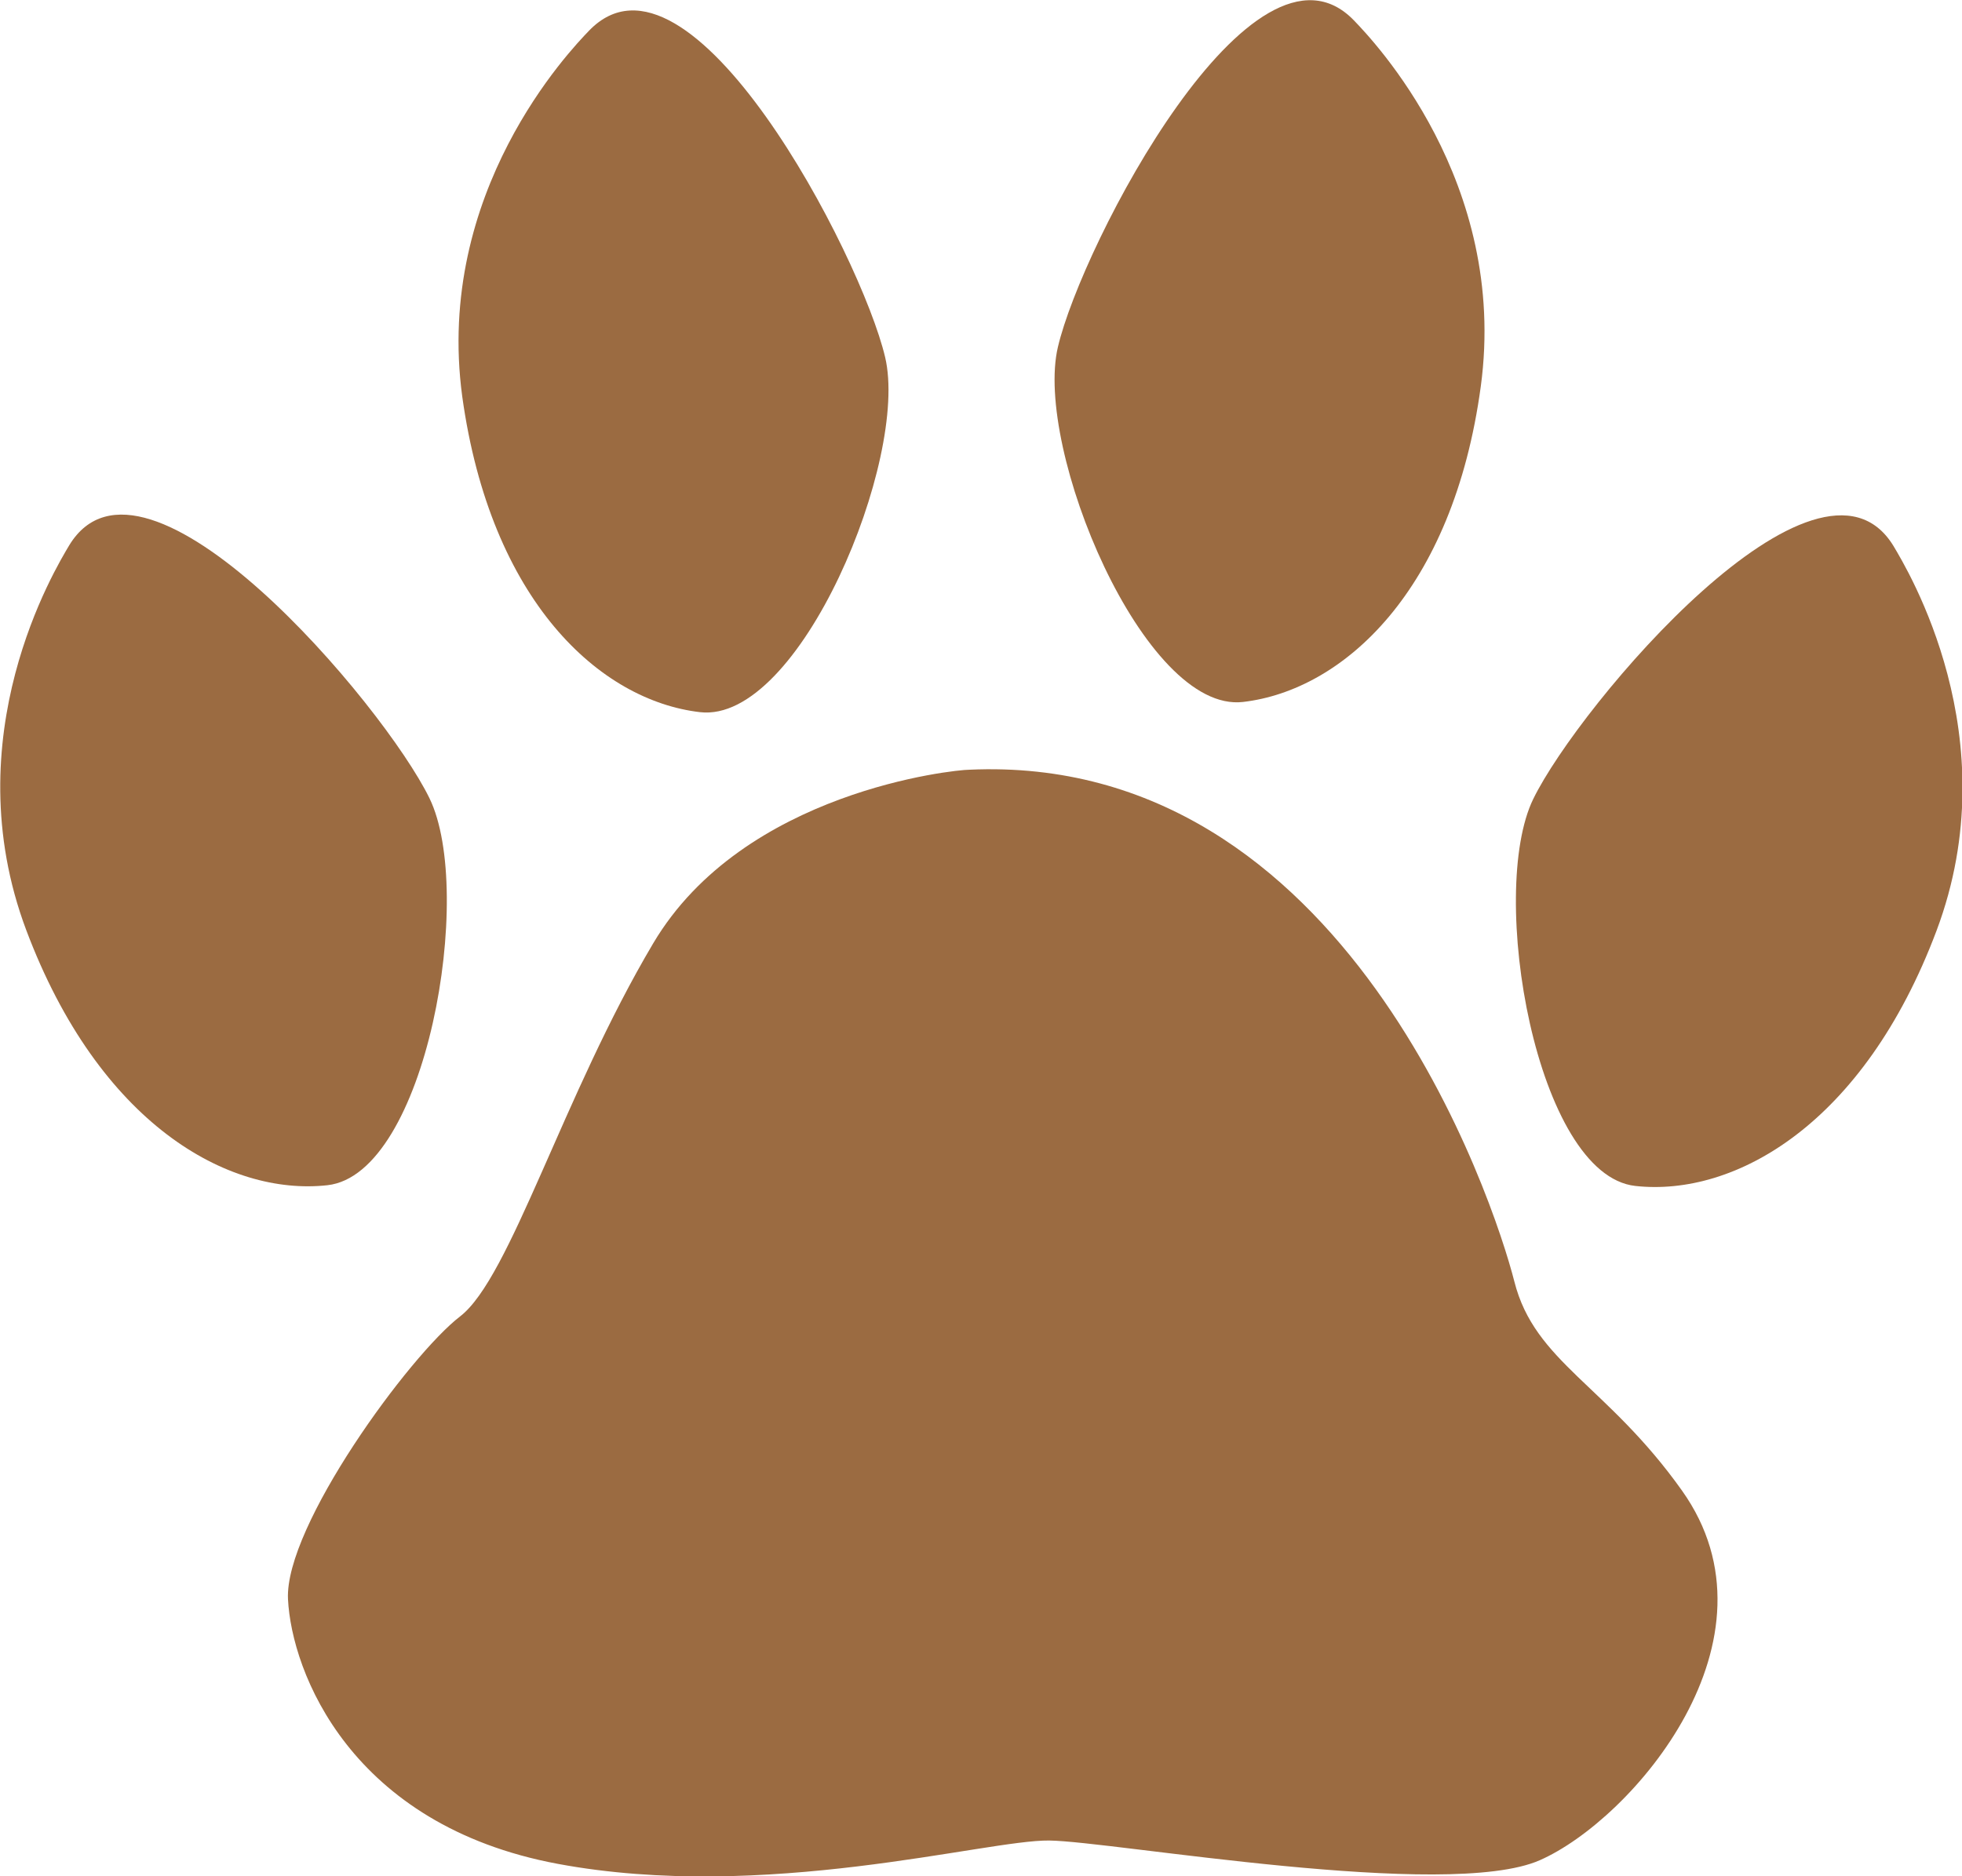
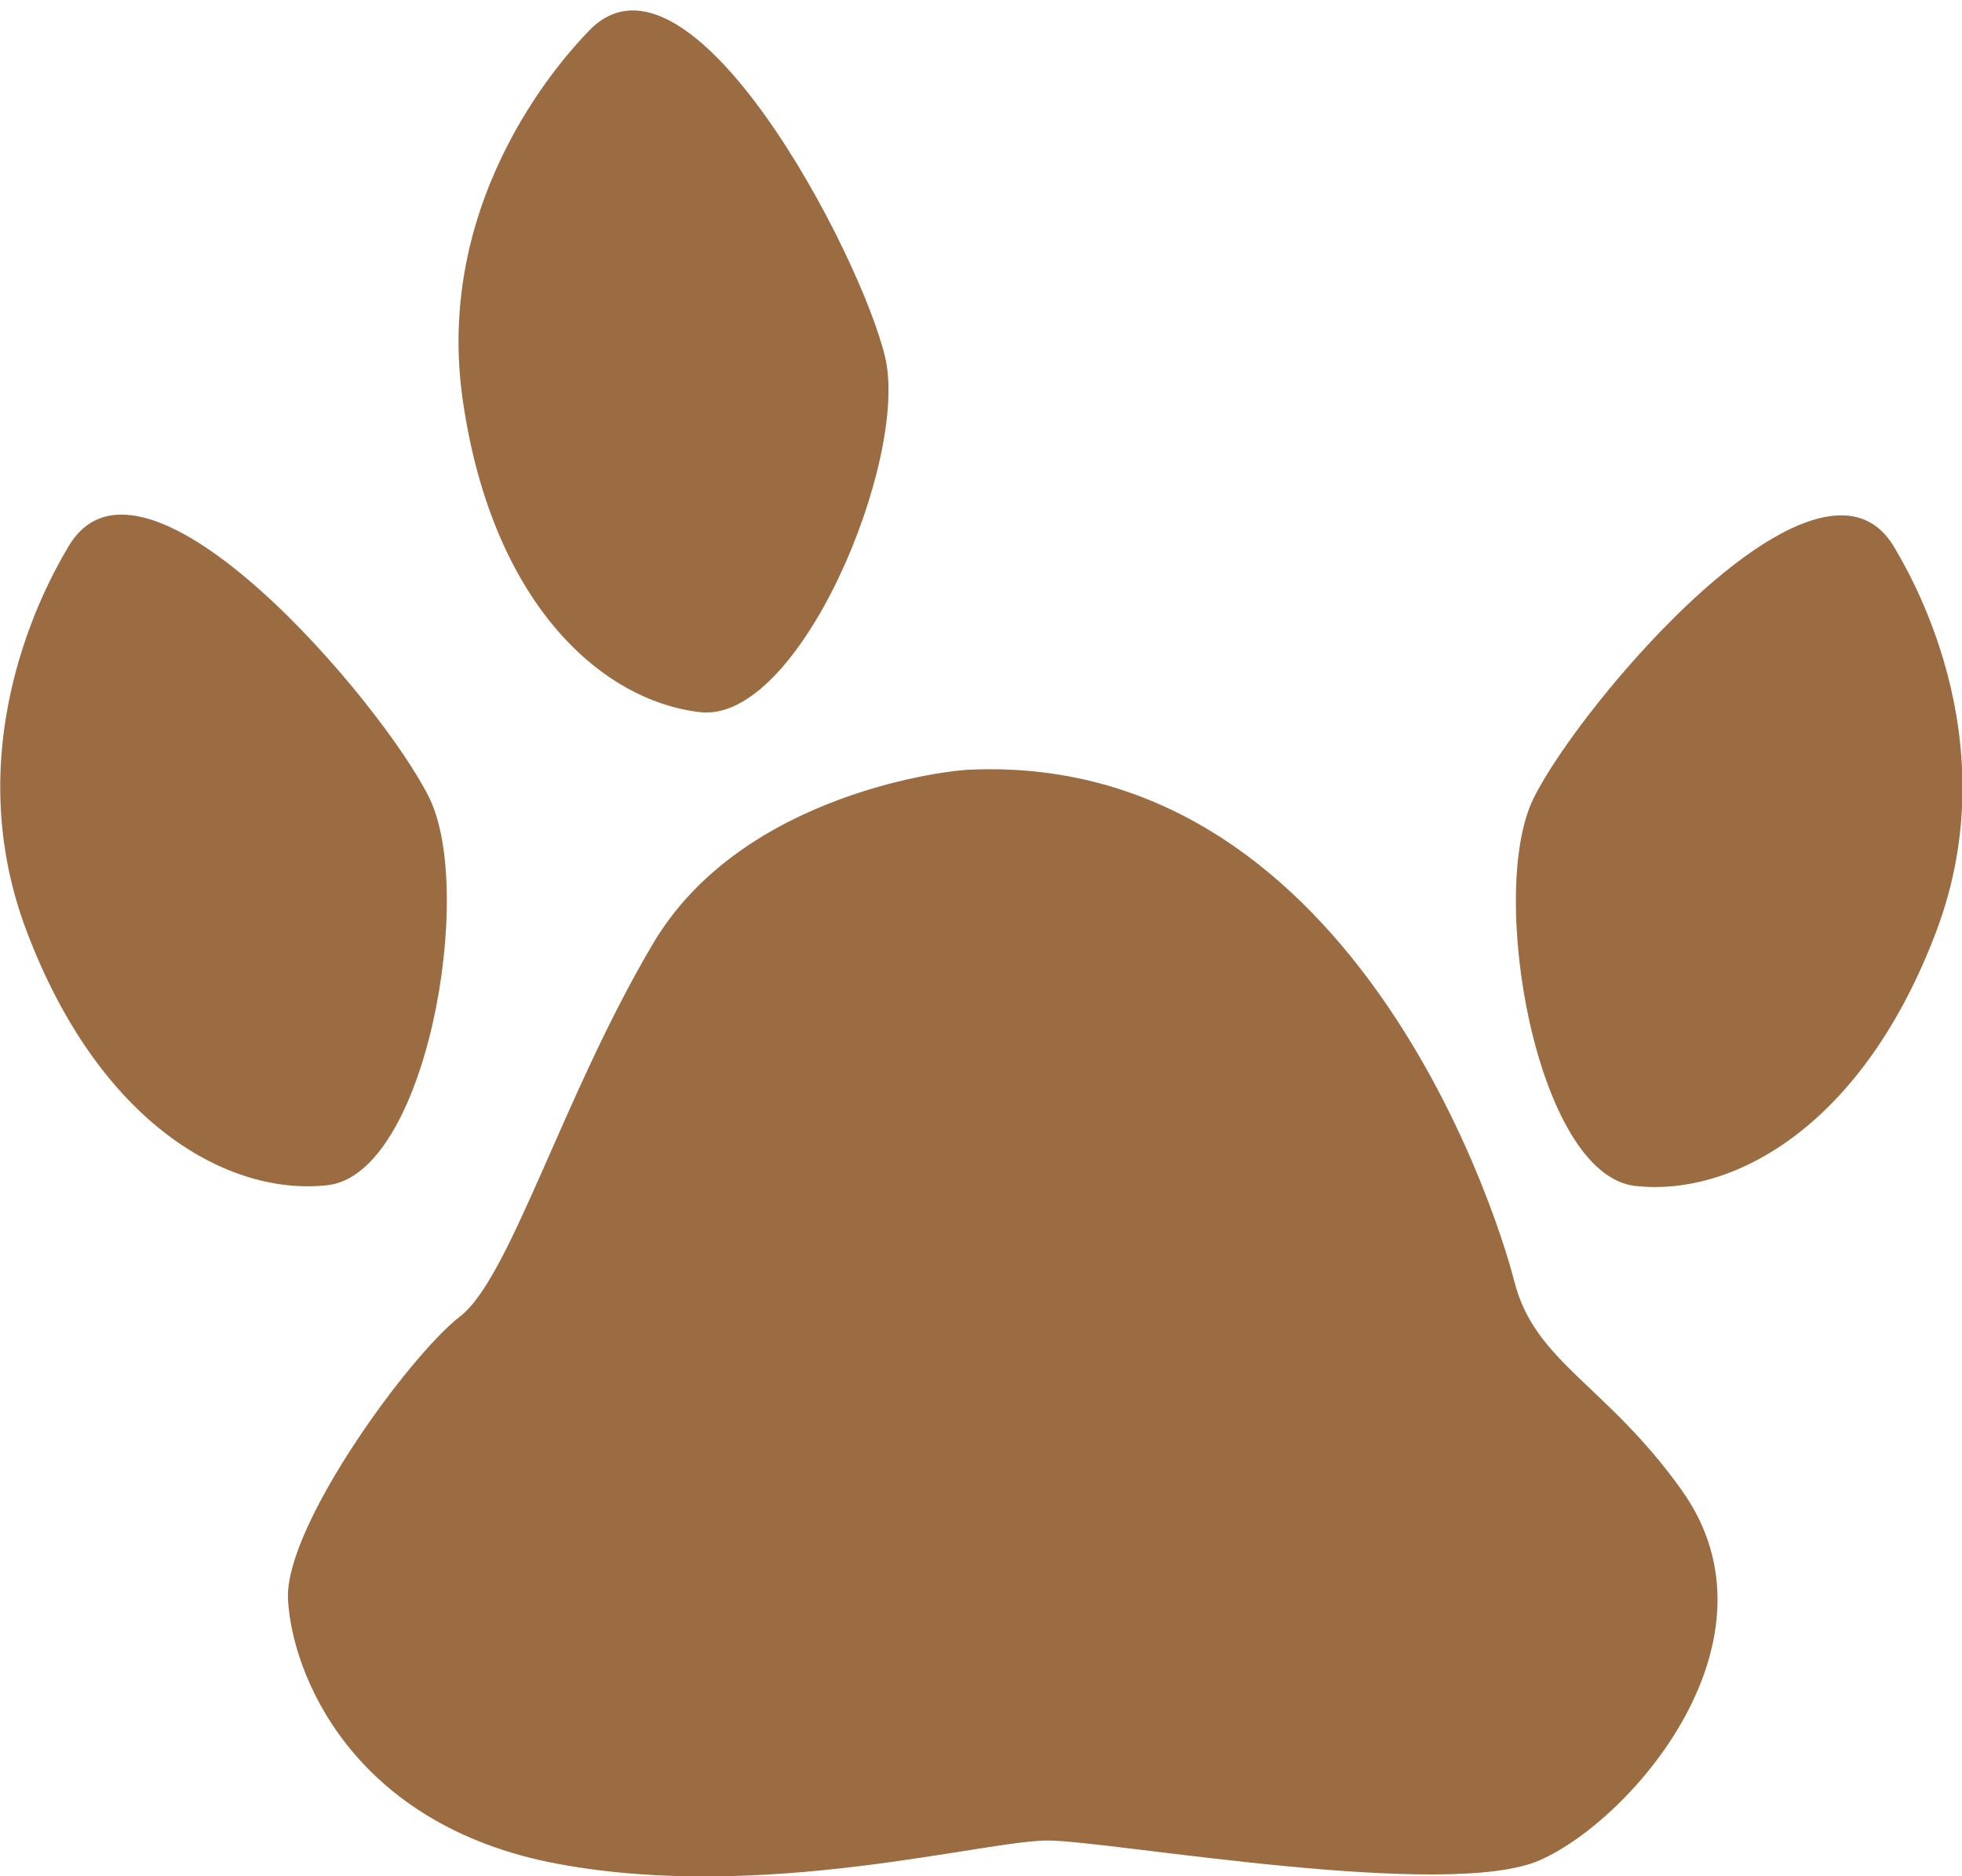
<svg xmlns="http://www.w3.org/2000/svg" version="1.1" id="_レイヤー_1" x="0px" y="0px" viewBox="0 0 269.1 257.4" style="enable-background:new 0 0 269.1 257.4;" xml:space="preserve">
  <style type="text/css">
	.st0{fill:#9B6B41;}
</style>
  <path class="st0" d="M132.9,105.6c-1.9,0-30.9,2.9-43.3,23.8S70,175.3,63.1,180.6S39,209.4,39.5,219.4s8.6,31,37,36.3  s58.7-3.3,67.4-3.2s54.6,8.3,67.3,2.7s34-30.3,19.5-50.7c-10.3-14.5-20.2-17.6-23-28.7C204.9,164.8,184.7,103.2,132.9,105.6z" />
  <path class="st0" d="M9.5,74.8C7.6,78-6.4,101,3.6,127.6s27.7,36.5,41.3,35s20.3-40.2,14-53.1S19.8,57.9,9.5,74.8z" />
  <path class="st0" d="M259.7,74.9c1.9,3.2,15.9,26.2,5.9,52.8s-27.7,36.5-41.3,35s-20.3-40.2-14-53.1S249.4,58,259.7,74.9z" />
  <path class="st0" d="M80.8,4.2c-2.6,2.7-21.2,22.1-17.4,50.2C67.3,82.5,82.3,96.1,96,97.7s28.7-34.8,25.4-48.7  C118.1,35,94.6-10.1,80.8,4.2z" />
-   <path class="st0" d="M185.7,2.8c2.6,2.7,21.2,22.1,17.4,50.2s-18.9,41.7-32.6,43.3c-13.6,1.6-28.7-34.8-25.4-48.7  C148.4,33.5,171.9-11.5,185.7,2.8L185.7,2.8L185.7,2.8z" />
</svg>